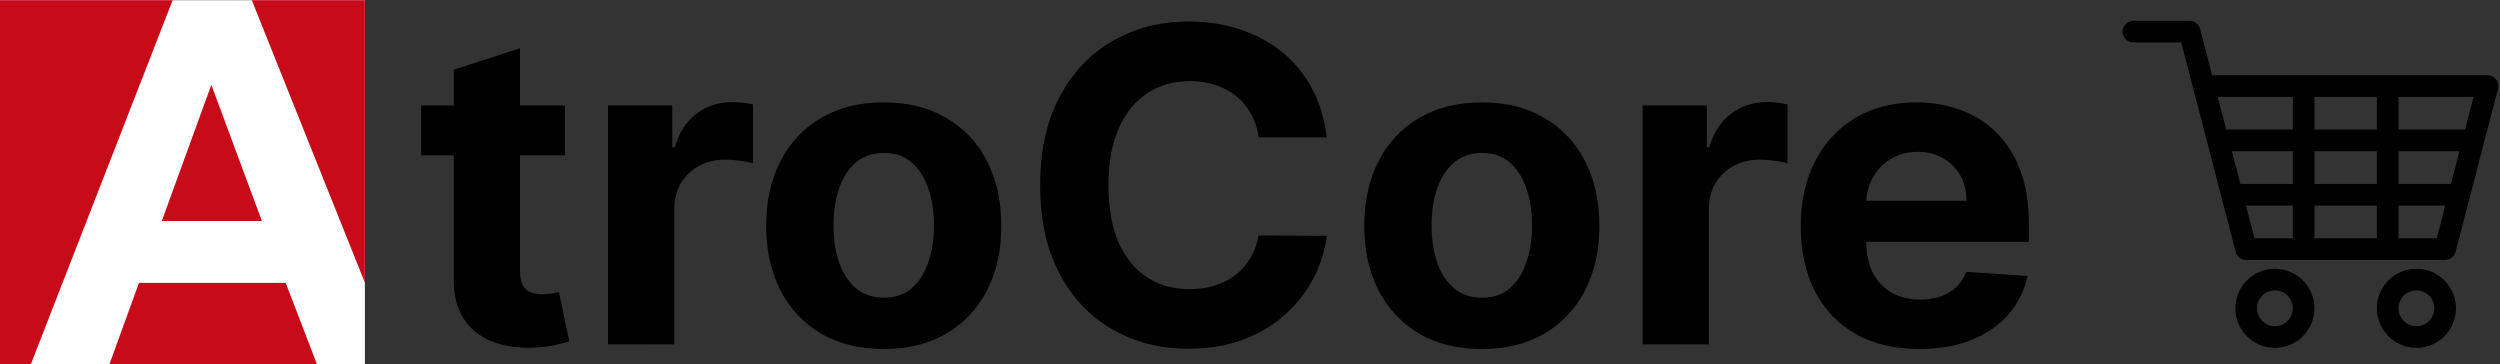
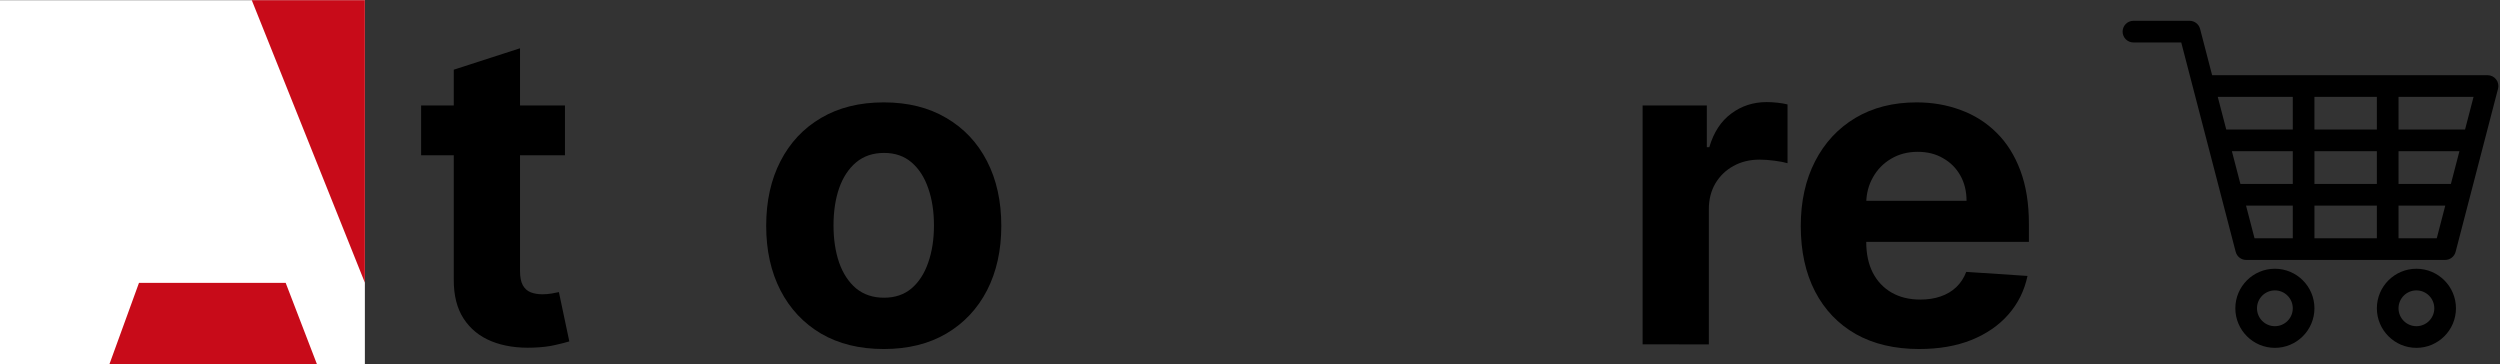
<svg xmlns="http://www.w3.org/2000/svg" xml:space="preserve" id="svg5" version="1.1" viewBox="0 0 185.291 27" height="27mm" width="185.291mm">
  <rect x="0" y="0" width="185.291" height="27" fill="#333333" stroke="none" />
  <defs id="defs2" />
  <style type="text/css" id="style9">
	.st0{fill:#FFFFFF;}
	.st1{fill:#C80B19;}
</style>
  <g id="layer3" transform="translate(-13.795,-28.701)">
    <g id="g1304" transform="matrix(0.107,0,0,0.107,171.115,28.437)">
      <g id="g1248">
        <path d="m 258.727,57.459 c -1.42,-1.837 -3.612,-2.913 -5.934,-2.913 H 62.004 L 53.671,22.491 C 52.812,19.185 49.828,16.878 46.412,16.878 H 7.5 c -4.142,0 -7.5,3.358 -7.5,7.5 0,4.142 3.358,7.5 7.5,7.5 h 33.112 l 8.333,32.055 c 0,10e-4 0,10e-4 10e-4,0.002 l 29.381,112.969 c 0.859,3.305 3.843,5.612 7.258,5.612 h 137.822 c 3.415,0 6.399,-2.307 7.258,-5.612 L 260.05,63.933 c 0.586,-2.246 0.097,-4.638 -1.323,-6.474 z M 117.877,167.517 H 91.385 l -5.892,-22.652 h 32.384 z m 0,-37.653 H 81.592 l -5.895,-22.667 h 42.18 z m 0,-37.667 H 71.795 L 65.904,69.546 h 51.973 z m 58.242,75.32 h -43.242 v -22.652 h 43.242 z m 0,-37.653 h -43.242 v -22.667 h 43.242 z m 0,-37.667 H 132.877 V 69.546 h 43.242 z m 41.49,75.32 h -26.49 v -22.652 h 32.382 z m 9.794,-37.653 h -36.284 v -22.667 h 42.18 z m 9.798,-37.667 H 191.12 V 69.546 h 51.974 z" id="path1242" />
        <path d="m 105.482,188.62 c -15.106,0 -27.396,12.29 -27.396,27.395 0,15.108 12.29,27.4 27.396,27.4 15.105,0 27.395,-12.292 27.395,-27.4 0,-15.105 -12.289,-27.395 -27.395,-27.395 z m 0,39.795 c -6.835,0 -12.396,-5.563 -12.396,-12.4 0,-6.835 5.561,-12.395 12.396,-12.395 6.834,0 12.395,5.561 12.395,12.395 0,6.838 -5.56,12.4 -12.395,12.4 z" id="path1244" />
        <path d="m 203.512,188.62 c -15.104,0 -27.392,12.29 -27.392,27.395 0,15.108 12.288,27.4 27.392,27.4 15.107,0 27.396,-12.292 27.396,-27.4 0,-15.105 -12.29,-27.395 -27.396,-27.395 z m 0,39.795 c -6.833,0 -12.392,-5.563 -12.392,-12.4 0,-6.835 5.559,-12.395 12.392,-12.395 6.836,0 12.396,5.561 12.396,12.395 0,6.838 -5.561,12.4 -12.396,12.4 z" id="path1246" />
      </g>
      <g id="g1250">
</g>
      <g id="g1252">
</g>
      <g id="g1254">
</g>
      <g id="g1256">
</g>
      <g id="g1258">
</g>
      <g id="g1260">
</g>
      <g id="g1262">
</g>
      <g id="g1264">
</g>
      <g id="g1266">
</g>
      <g id="g1268">
</g>
      <g id="g1270">
</g>
      <g id="g1272">
</g>
      <g id="g1274">
</g>
      <g id="g1276">
</g>
      <g id="g1278">
</g>
    </g>
  </g>
  <g id="layer2" transform="translate(-13.795,-28.701)">
    <g aria-label="troCore" id="text514" style="font-weight:bold;font-size:32.456px;font-family:Inter;-inkscape-font-specification:'Inter Bold';stroke-width:0.265">
      <path d="m 55.668,36.52 v 3.688 h -10.661 v -3.688 z m -8.241,-2.654 4.91,-1.587 V 48.783 c 0,0.453 0.069,0.807 0.207,1.06 0.138,0.246 0.33,0.419 0.576,0.519 0.254,0.1 0.546,0.15 0.876,0.15 0.231,0 0.461,-0.019 0.692,-0.058 0.231,-0.046 0.407,-0.081 0.53,-0.104 l 0.772,3.654 c -0.246,0.077 -0.592,0.165 -1.037,0.265 -0.446,0.108 -0.987,0.173 -1.625,0.196 -1.183,0.046 -2.221,-0.111 -3.112,-0.473 -0.884,-0.361 -1.571,-0.922 -2.063,-1.683 -0.492,-0.761 -0.734,-1.721 -0.726,-2.881 z" id="path1551" />
-       <path d="M 58.861,54.223 V 36.52 h 4.76 v 3.089 h 0.184 q 0.484,-1.648 1.625,-2.489 1.141,-0.853 2.628,-0.853 0.369,0 0.795,0.046 0.426,0.046 0.749,0.127 v 4.357 q -0.346,-0.104 -0.957,-0.184 -0.611,-0.081 -1.118,-0.081 -1.083,0 -1.936,0.473 -0.841,0.461 -1.337,1.291 -0.484,0.83 -0.484,1.913 v 10.016 z" id="path1553" />
      <path d="m 79.295,54.569 q -2.685,0 -4.645,-1.141 -1.948,-1.153 -3.008,-3.204 -1.06,-2.063 -1.06,-4.783 0,-2.743 1.06,-4.795 1.06,-2.063 3.008,-3.204 1.959,-1.153 4.645,-1.153 2.685,0 4.633,1.153 1.959,1.141 3.02,3.204 1.06,2.052 1.06,4.795 0,2.72 -1.06,4.783 -1.06,2.052 -3.02,3.204 -1.948,1.141 -4.633,1.141 z m 0.023,-3.803 q 1.222,0 2.04,-0.692 0.818,-0.703 1.233,-1.913 0.426,-1.21 0.426,-2.755 0,-1.544 -0.426,-2.755 -0.415,-1.21 -1.233,-1.913 -0.818,-0.703 -2.04,-0.703 -1.233,0 -2.075,0.703 -0.83,0.703 -1.256,1.913 -0.415,1.21 -0.415,2.755 0,1.544 0.415,2.755 0.426,1.21 1.256,1.913 0.841,0.692 2.075,0.692 z" id="path1555" />
-       <path d="m 112.131,38.883 h -5.048 q -0.138,-0.98 -0.565,-1.74 -0.426,-0.772 -1.095,-1.314 -0.668,-0.542 -1.544,-0.83 -0.864,-0.288 -1.879,-0.288 -1.833,0 -3.193,0.911 -1.36,0.899 -2.109,2.628 -0.749,1.717 -0.749,4.172 0,2.524 0.749,4.241 0.761,1.717 2.121,2.593 1.36,0.876 3.146,0.876 1.003,0 1.856,-0.265 0.864,-0.265 1.533,-0.772 0.668,-0.519 1.106,-1.256 0.449,-0.738 0.622,-1.683 l 5.048,0.023 q -0.196,1.625 -0.98,3.135 -0.772,1.498 -2.086,2.685 -1.302,1.176 -3.112,1.867 -1.798,0.68 -4.068,0.68 -3.158,0 -5.647,-1.429 -2.478,-1.429 -3.919,-4.138 -1.429,-2.708 -1.429,-6.558 0,-3.861 1.452,-6.569 1.452,-2.708 3.942,-4.126 2.489,-1.429 5.601,-1.429 2.052,0 3.803,0.576 1.763,0.576 3.123,1.683 1.36,1.095 2.213,2.685 0.864,1.591 1.106,3.642 z" id="path1557" />
-       <path d="m 123.622,54.569 q -2.685,0 -4.645,-1.141 -1.948,-1.153 -3.008,-3.204 -1.06,-2.063 -1.06,-4.783 0,-2.743 1.06,-4.795 1.06,-2.063 3.008,-3.204 1.959,-1.153 4.645,-1.153 2.685,0 4.633,1.153 1.959,1.141 3.02,3.204 1.06,2.052 1.06,4.795 0,2.72 -1.06,4.783 -1.06,2.052 -3.02,3.204 -1.948,1.141 -4.633,1.141 z m 0.023,-3.803 q 1.222,0 2.04,-0.692 0.818,-0.703 1.233,-1.913 0.426,-1.21 0.426,-2.755 0,-1.544 -0.426,-2.755 -0.415,-1.21 -1.233,-1.913 -0.818,-0.703 -2.04,-0.703 -1.233,0 -2.075,0.703 -0.83,0.703 -1.256,1.913 -0.415,1.21 -0.415,2.755 0,1.544 0.415,2.755 0.426,1.21 1.256,1.913 0.841,0.692 2.075,0.692 z" id="path1559" />
      <path d="M 135.539,54.223 V 36.52 h 4.76 v 3.089 h 0.184 q 0.484,-1.648 1.625,-2.489 1.141,-0.853 2.628,-0.853 0.369,0 0.795,0.046 0.426,0.046 0.749,0.127 v 4.357 q -0.346,-0.104 -0.957,-0.184 -0.611,-0.081 -1.118,-0.081 -1.083,0 -1.936,0.473 -0.841,0.461 -1.337,1.291 -0.484,0.83 -0.484,1.913 v 10.016 z" id="path1561" />
      <path d="m 156.043,54.569 q -2.732,0 -4.702,-1.106 -1.959,-1.118 -3.02,-3.158 -1.06,-2.052 -1.06,-4.852 0,-2.732 1.06,-4.795 1.06,-2.063 2.985,-3.216 1.936,-1.153 4.541,-1.153 1.752,0 3.262,0.565 1.521,0.553 2.651,1.671 1.141,1.118 1.775,2.812 0.634,1.683 0.634,3.942 v 1.348 h -14.948 v -3.043 h 10.327 q 0,-1.06 -0.461,-1.879 -0.461,-0.818 -1.279,-1.279 -0.807,-0.473 -1.879,-0.473 -1.118,0 -1.982,0.519 -0.853,0.507 -1.337,1.372 -0.484,0.853 -0.496,1.902 v 2.893 q 0,1.314 0.484,2.271 0.496,0.957 1.395,1.475 0.899,0.519 2.132,0.519 0.818,0 1.498,-0.231 0.68,-0.231 1.164,-0.692 0.484,-0.461 0.738,-1.129 l 4.541,0.3 q -0.346,1.637 -1.418,2.858 -1.06,1.21 -2.743,1.89 -1.671,0.668 -3.861,0.668 z" id="path1563" />
    </g>
  </g>
  <g id="layer1" transform="matrix(0.496,0,0,0.496,16.155,-30.298)">
    <g id="g508" transform="matrix(0.296,0,0,0.296,-32.587,61.017)">
      <rect x="0" y="0.33" class="st0" width="184.25" height="184.25" id="rect484" />
      <g id="g494">
        <polygon class="st1" points="144.27,143.02 70.22,143.02 55.11,184.59 160.25,184.59 " id="polygon486" />
-         <polygon class="st1" points="106.74,43.05 81.72,111.8 132.27,111.8 " id="polygon488" />
-         <polygon class="st1" points="0,184.59 15.44,184.59 87.21,0.33 0,0.33 " id="polygon490" />
        <polygon class="st1" points="127.16,0.33 184.25,142.92 184.25,0.33 " id="polygon492" />
      </g>
    </g>
  </g>
  <style type="text/css" id="style482">
	.st0{fill:#FFFFFF;}
	.st1{fill:#C80B19;}
</style>
</svg>